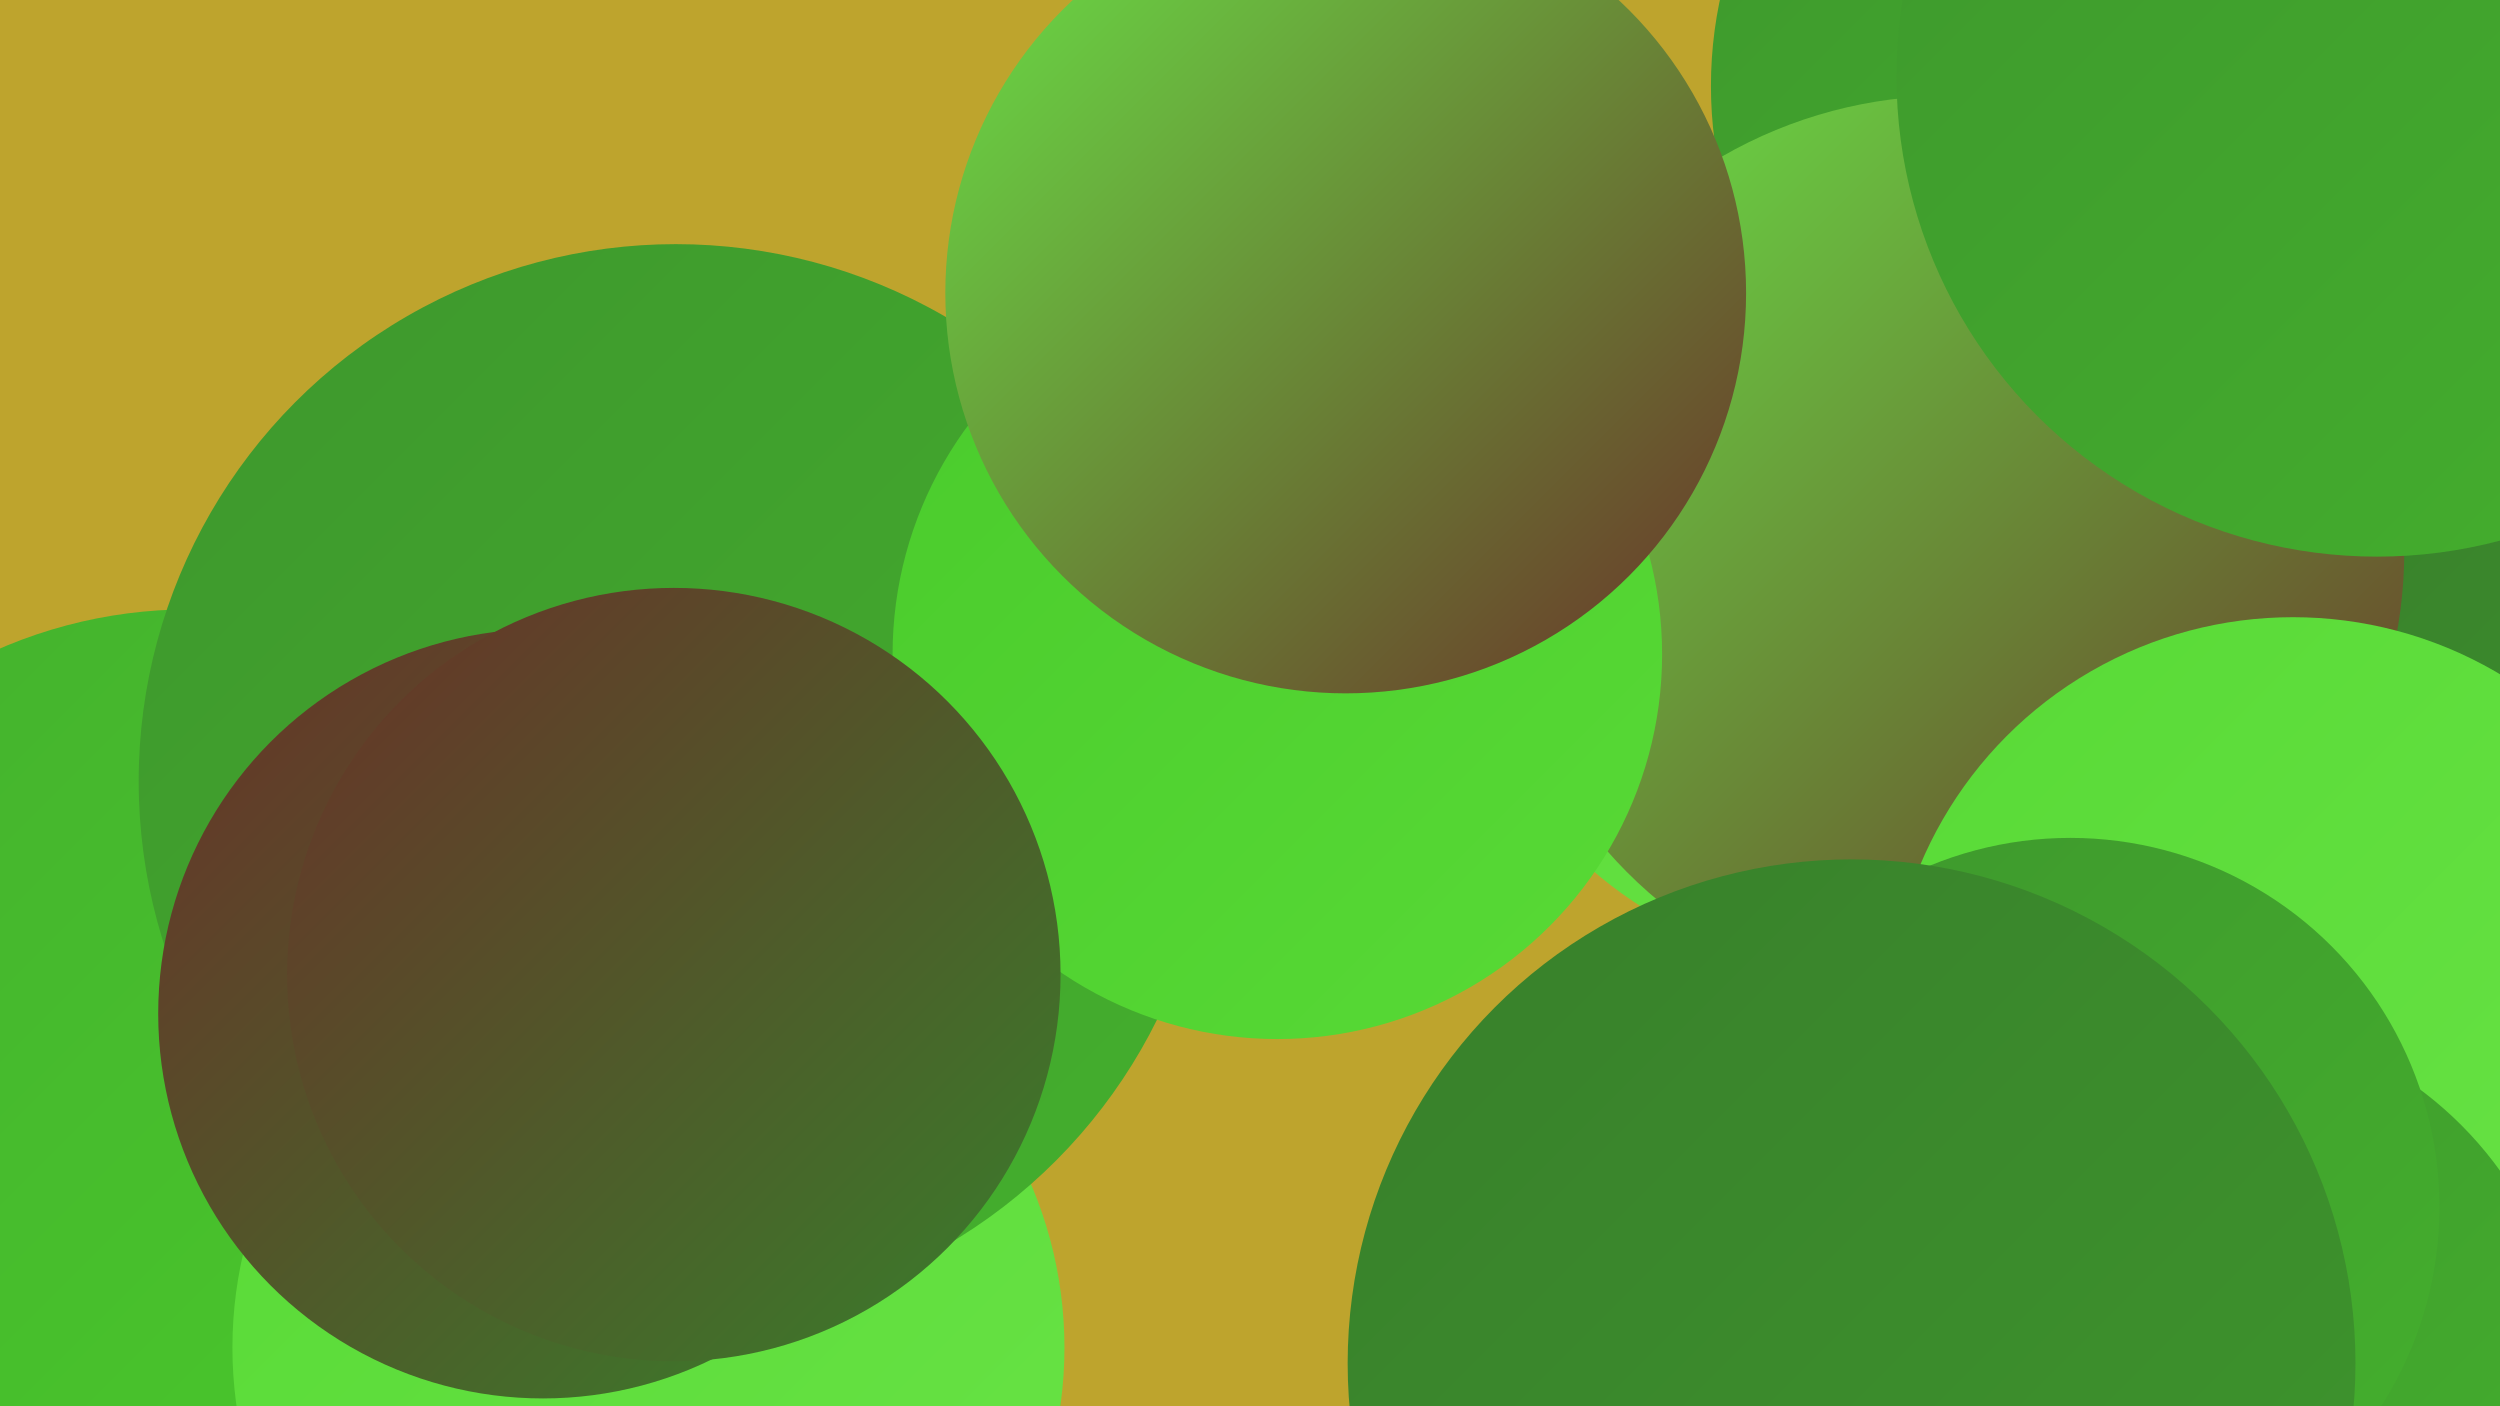
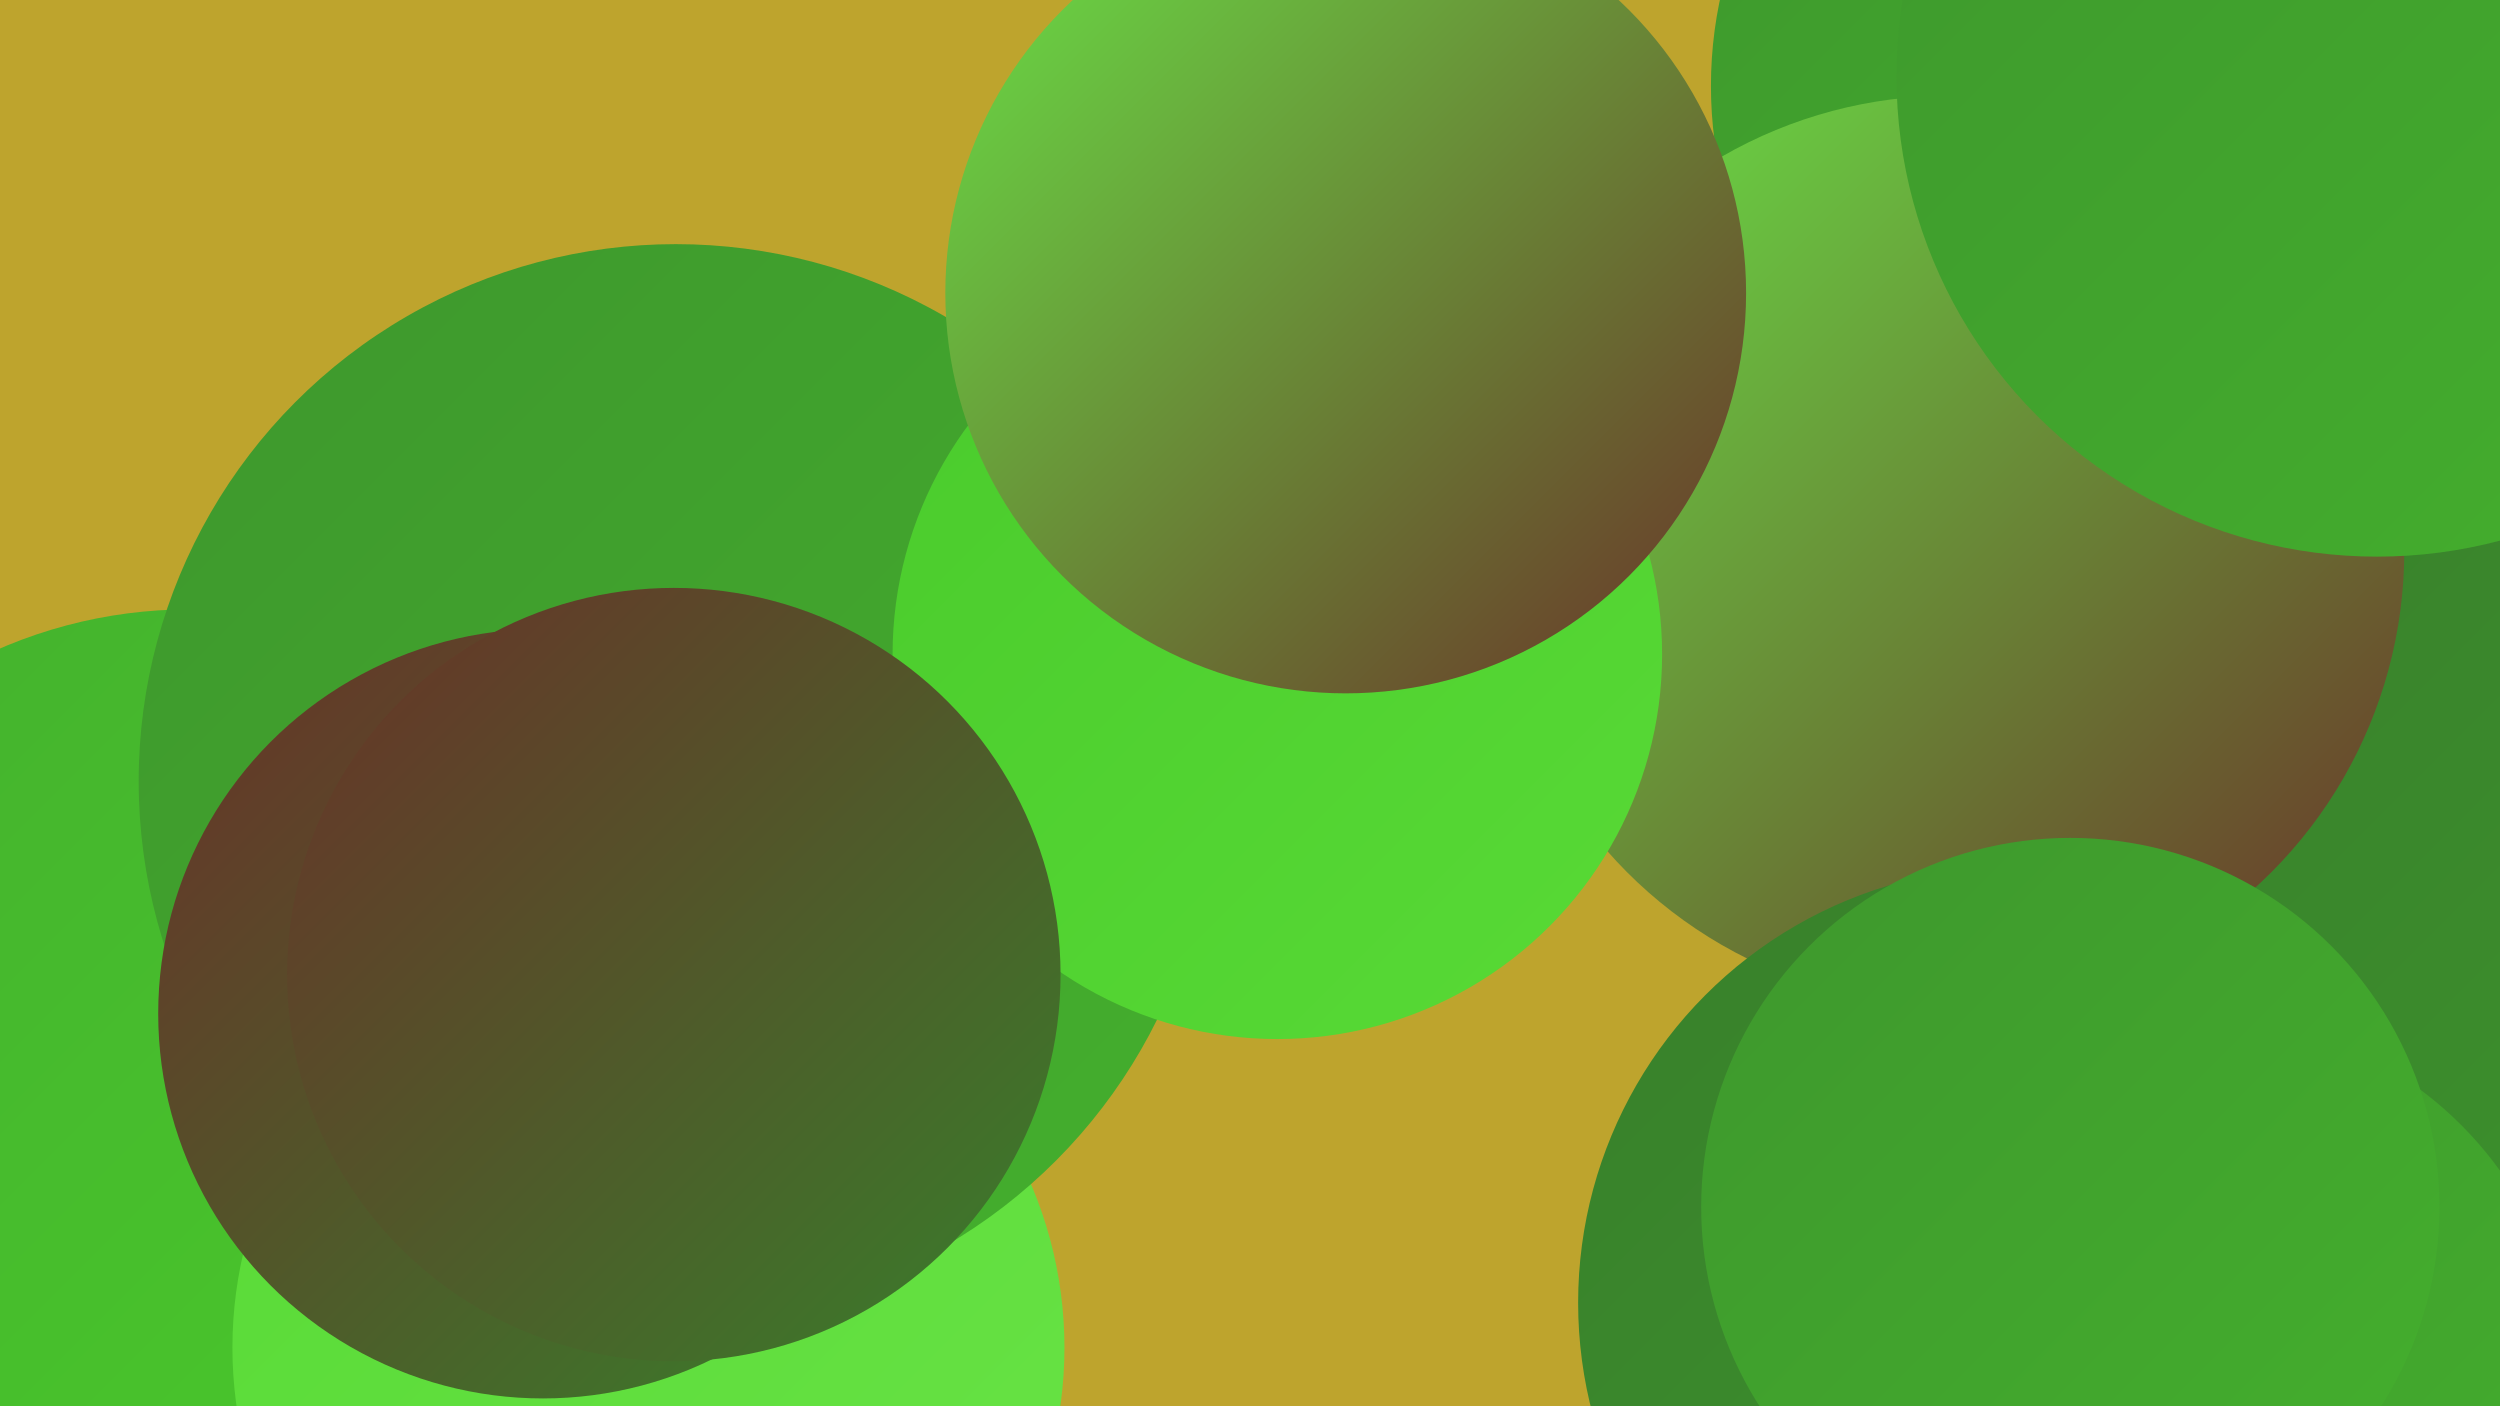
<svg xmlns="http://www.w3.org/2000/svg" width="1280" height="720">
  <defs>
    <linearGradient id="grad0" x1="0%" y1="0%" x2="100%" y2="100%">
      <stop offset="0%" style="stop-color:#693128;stop-opacity:1" />
      <stop offset="100%" style="stop-color:#387f2b;stop-opacity:1" />
    </linearGradient>
    <linearGradient id="grad1" x1="0%" y1="0%" x2="100%" y2="100%">
      <stop offset="0%" style="stop-color:#387f2b;stop-opacity:1" />
      <stop offset="100%" style="stop-color:#3e972d;stop-opacity:1" />
    </linearGradient>
    <linearGradient id="grad2" x1="0%" y1="0%" x2="100%" y2="100%">
      <stop offset="0%" style="stop-color:#3e972d;stop-opacity:1" />
      <stop offset="100%" style="stop-color:#44b02d;stop-opacity:1" />
    </linearGradient>
    <linearGradient id="grad3" x1="0%" y1="0%" x2="100%" y2="100%">
      <stop offset="0%" style="stop-color:#44b02d;stop-opacity:1" />
      <stop offset="100%" style="stop-color:#4acb2c;stop-opacity:1" />
    </linearGradient>
    <linearGradient id="grad4" x1="0%" y1="0%" x2="100%" y2="100%">
      <stop offset="0%" style="stop-color:#4acb2c;stop-opacity:1" />
      <stop offset="100%" style="stop-color:#58da36;stop-opacity:1" />
    </linearGradient>
    <linearGradient id="grad5" x1="0%" y1="0%" x2="100%" y2="100%">
      <stop offset="0%" style="stop-color:#58da36;stop-opacity:1" />
      <stop offset="100%" style="stop-color:#69e346;stop-opacity:1" />
    </linearGradient>
    <linearGradient id="grad6" x1="0%" y1="0%" x2="100%" y2="100%">
      <stop offset="0%" style="stop-color:#69e346;stop-opacity:1" />
      <stop offset="100%" style="stop-color:#693128;stop-opacity:1" />
    </linearGradient>
  </defs>
  <rect width="1280" height="720" fill="#bea42d" />
-   <circle cx="1168" cy="494" r="266" fill="url(#grad3)" />
-   <circle cx="953" cy="287" r="210" fill="url(#grad5)" />
  <circle cx="1257" cy="533" r="264" fill="url(#grad1)" />
  <circle cx="1090" cy="44" r="214" fill="url(#grad2)" />
  <circle cx="998" cy="282" r="233" fill="url(#grad6)" />
  <circle cx="1031" cy="667" r="223" fill="url(#grad1)" />
  <circle cx="1217" cy="39" r="246" fill="url(#grad2)" />
  <circle cx="308" cy="657" r="211" fill="url(#grad6)" />
  <circle cx="342" cy="710" r="201" fill="url(#grad6)" />
  <circle cx="97" cy="557" r="245" fill="url(#grad3)" />
-   <circle cx="1174" cy="523" r="207" fill="url(#grad5)" />
  <circle cx="332" cy="690" r="213" fill="url(#grad5)" />
  <circle cx="346" cy="400" r="275" fill="url(#grad2)" />
  <circle cx="654" cy="335" r="197" fill="url(#grad4)" />
  <circle cx="689" cy="150" r="205" fill="url(#grad6)" />
  <circle cx="1125" cy="711" r="191" fill="url(#grad2)" />
  <circle cx="1060" cy="618" r="189" fill="url(#grad2)" />
  <circle cx="278" cy="519" r="197" fill="url(#grad0)" />
  <circle cx="345" cy="499" r="198" fill="url(#grad0)" />
-   <circle cx="948" cy="698" r="258" fill="url(#grad1)" />
</svg>